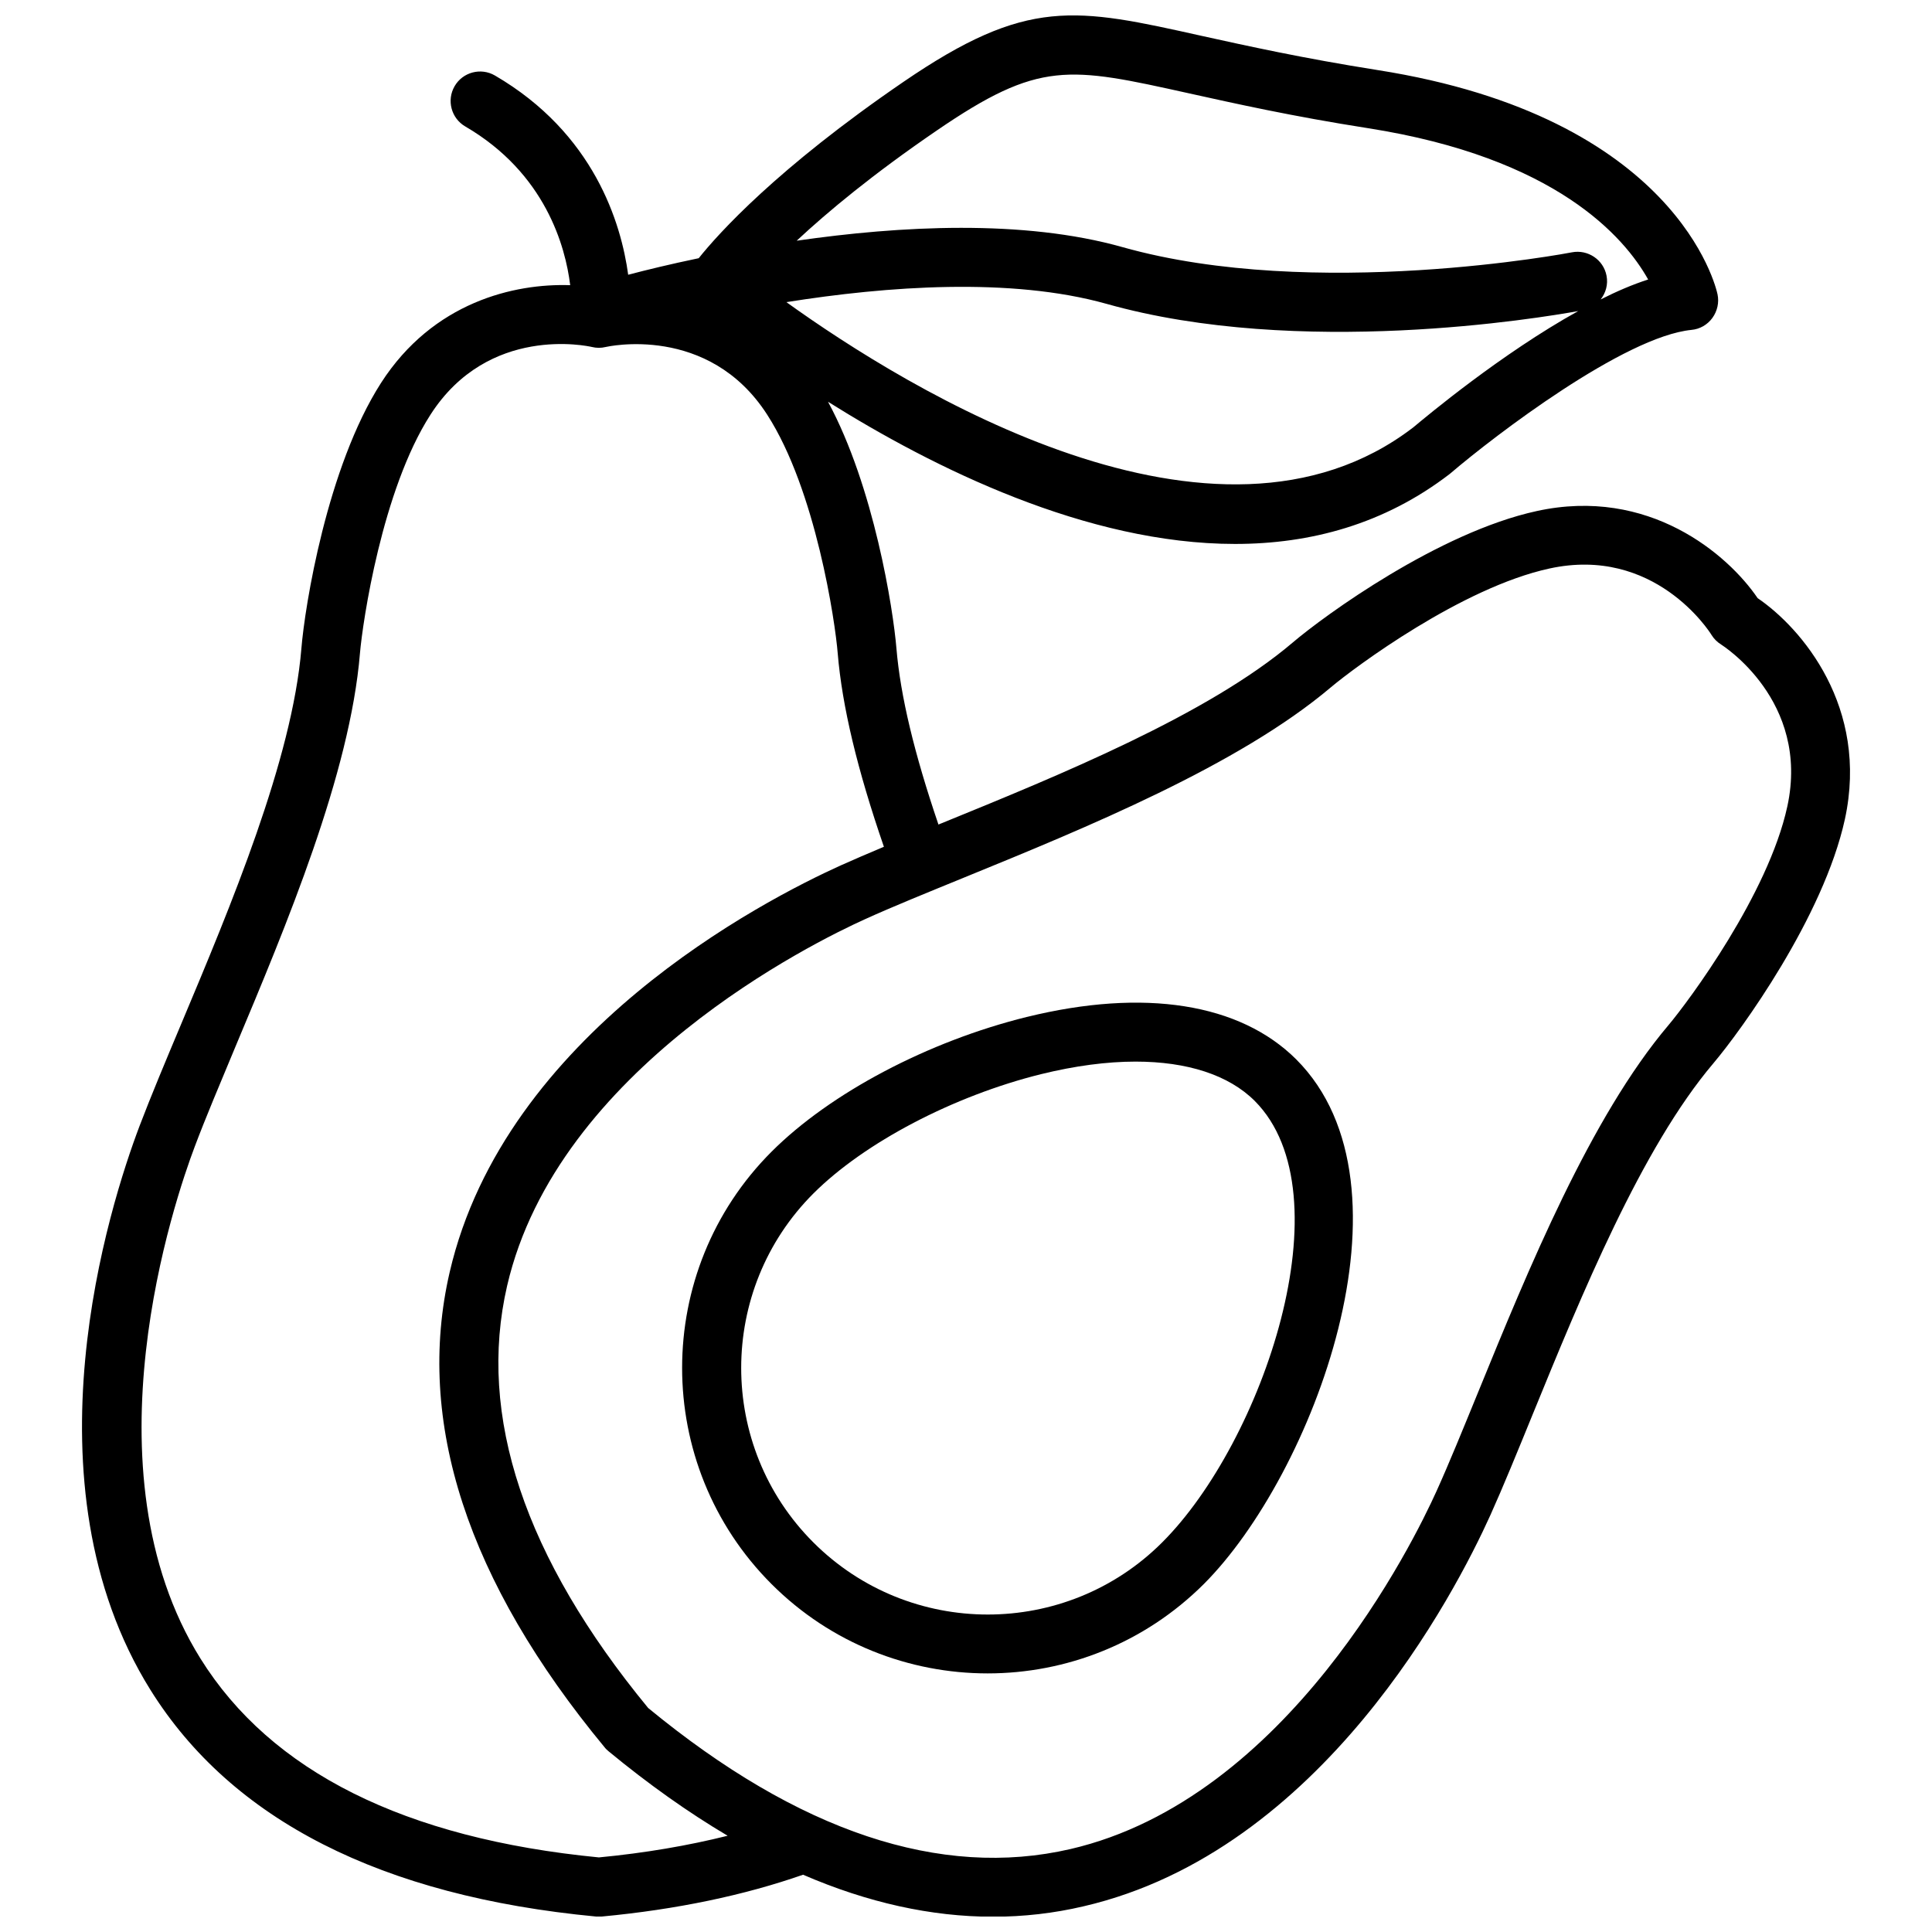
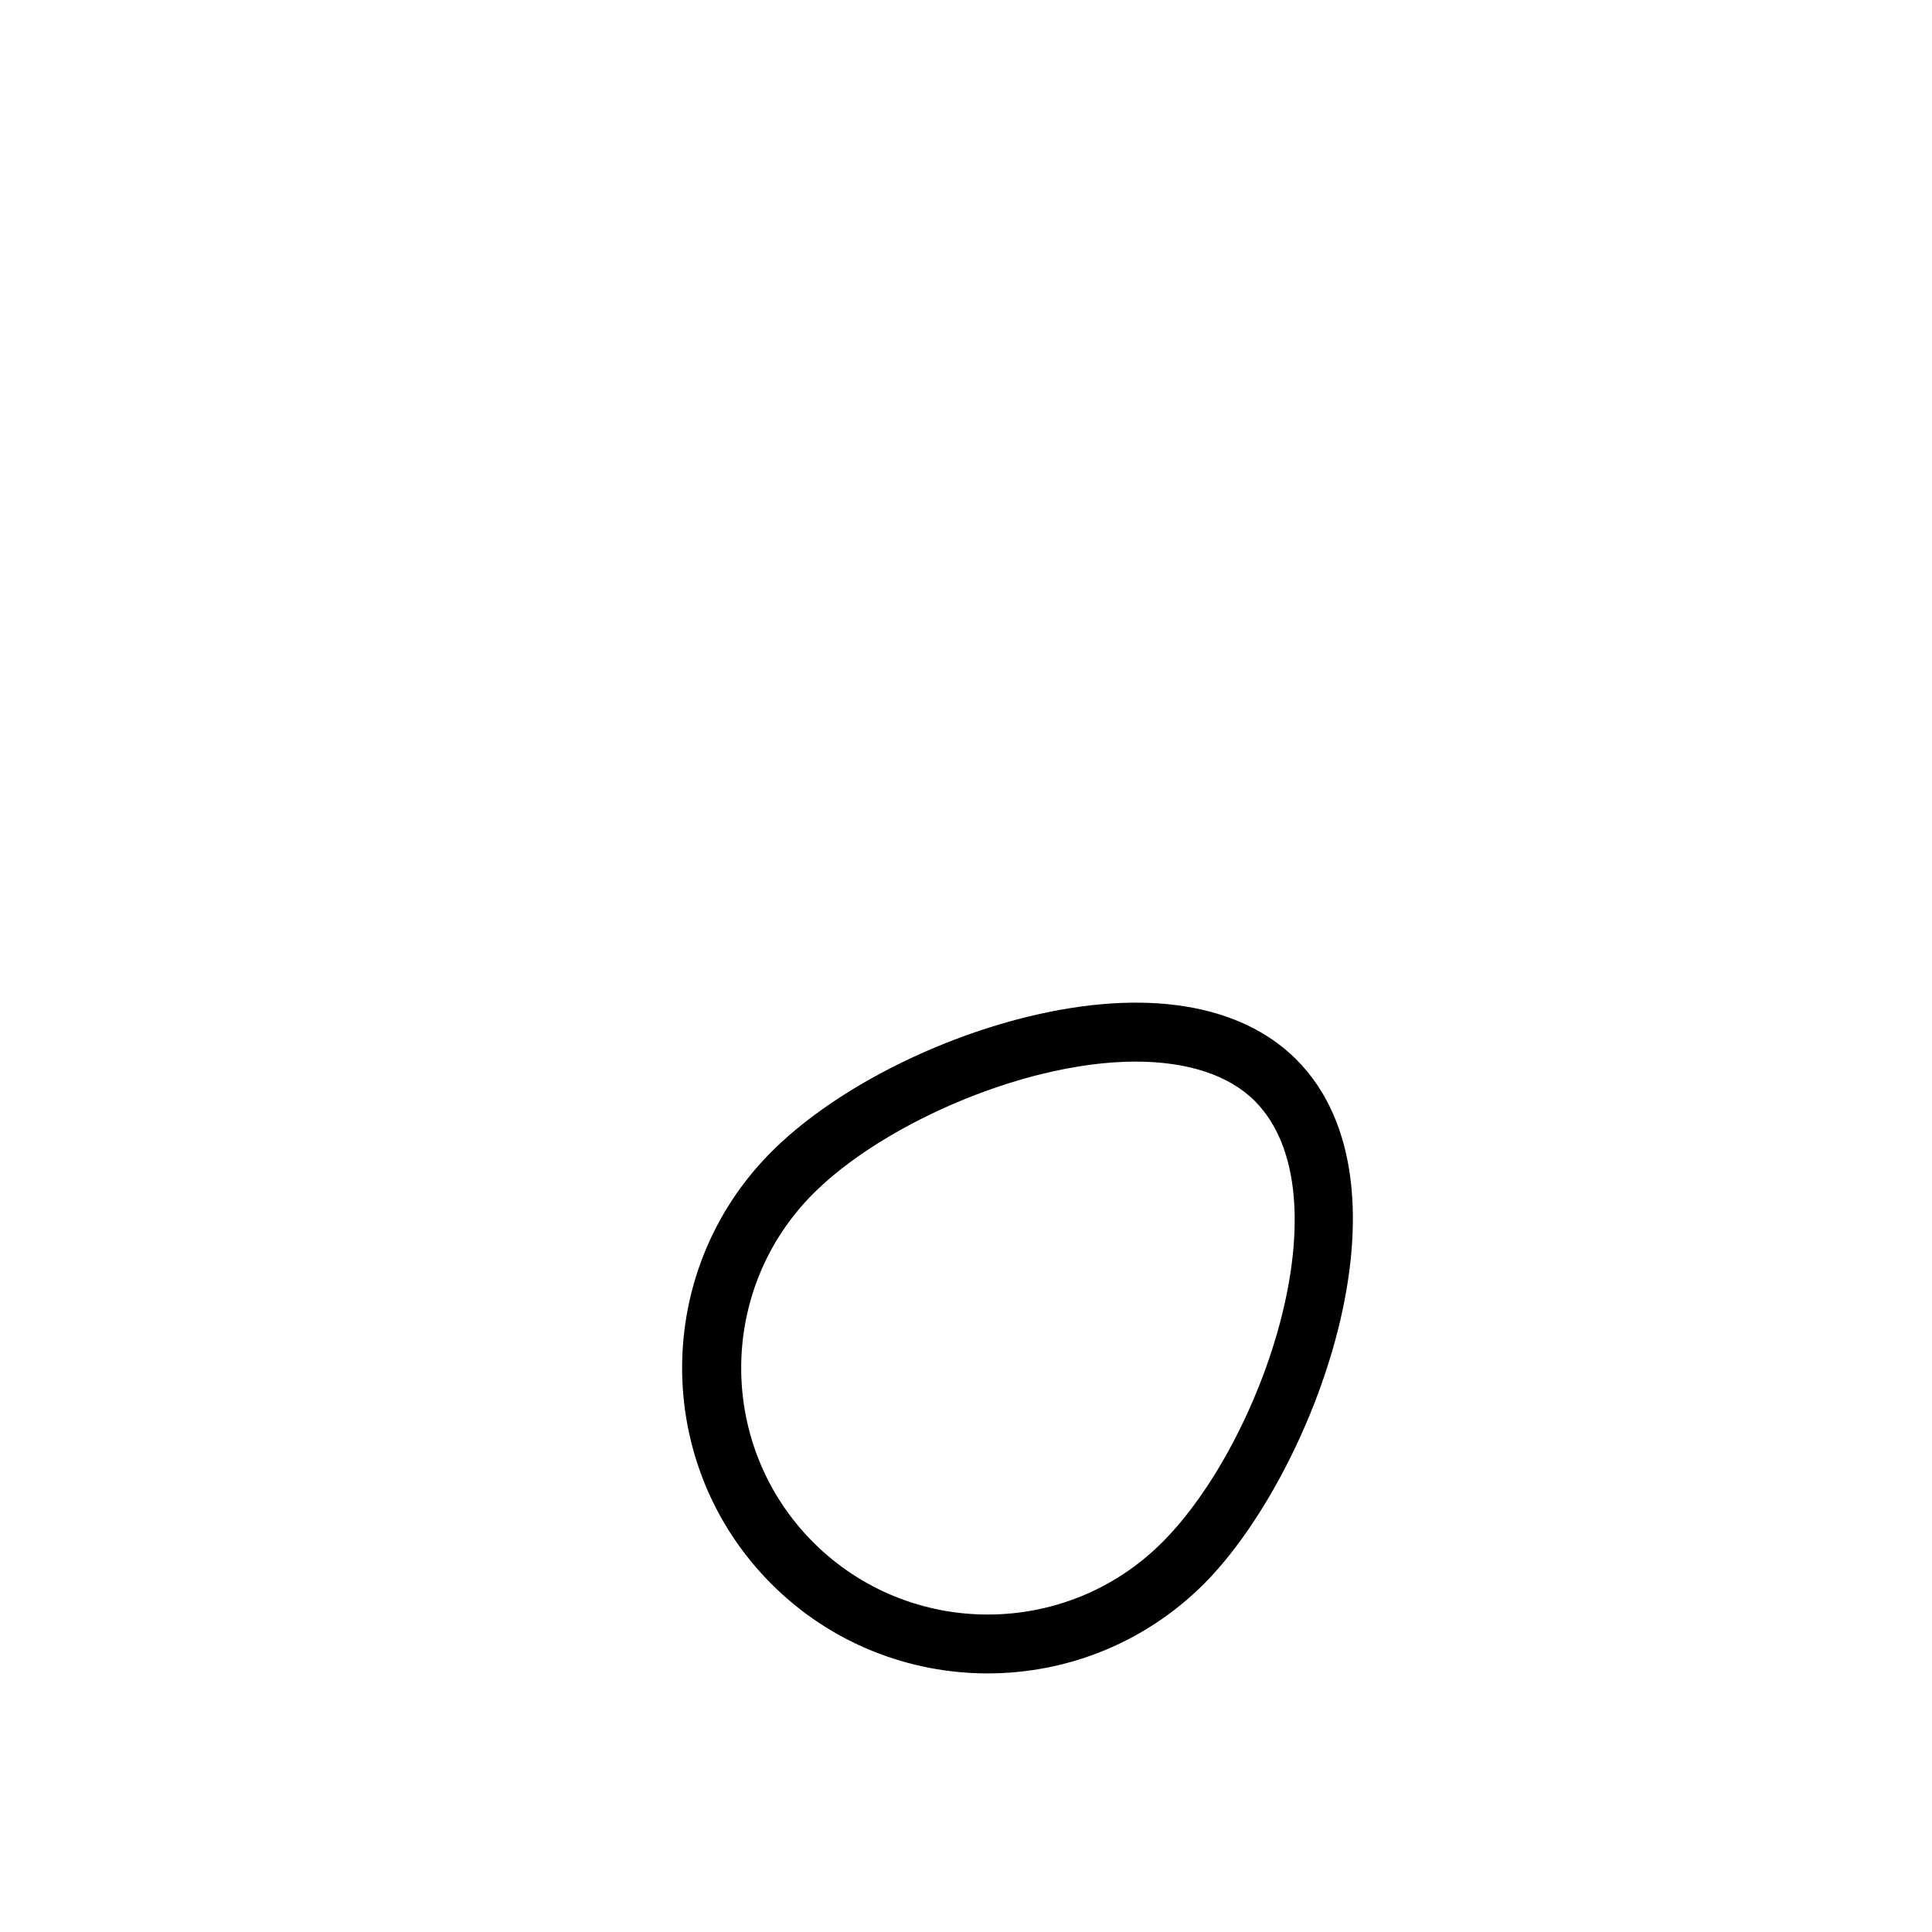
<svg xmlns="http://www.w3.org/2000/svg" width="800px" height="800px" version="1.1" viewBox="144 144 512 512">
  <defs>
    <clipPath id="a">
-       <path d="m165 148.09h470v503.81h-470z" />
-     </clipPath>
+       </clipPath>
  </defs>
  <g clip-path="url(#a)">
    <path d="m609.79 302.51c-7.91-11.637-28.867-29.574-58.543-23.074-25.945 5.644-56.176 27.609-64.688 34.863-22.469 19.094-61.617 35.066-93.004 47.863-0.301 0.102-0.605 0.25-0.855 0.352-6.398-18.793-10.078-34.109-11.133-46.652-0.855-10.379-5.945-42.875-18.137-65.395 27.859 17.48 68.52 37.684 107.87 37.684 19.949 0 39.5-5.188 56.879-18.539 0.102-0.102 0.203-0.152 0.301-0.25 11.688-9.977 45.996-36.172 63.781-37.938 2.215-0.203 4.231-1.359 5.543-3.176 1.309-1.812 1.812-4.082 1.359-6.246-0.402-1.914-10.832-47.004-90.184-59.449-19.75-3.125-34.512-6.398-46.402-9.02-33.703-7.508-46.297-10.328-79.199 12.191-33.504 22.922-49.07 40.254-54.211 46.703-7.508 1.562-13.906 3.125-18.691 4.383-1.863-13.652-9.02-37.484-35.316-52.801-3.727-2.168-8.516-0.906-10.68 2.82-2.168 3.727-0.906 8.516 2.82 10.68 21.262 12.395 26.551 31.84 27.809 42.066-14.762-0.504-36.324 4.434-50.129 25.895-14.309 22.32-20.203 59.199-21.109 70.383-2.418 29.371-18.742 68.316-31.891 99.602-4.133 9.824-8.012 19.094-10.984 26.902-8.008 21.117-31.434 94.473 2.875 149.49 21.512 34.461 61.211 54.664 118.09 60.055 0.25 0 0.504 0.051 0.754 0.051s0.504 0 0.754-0.051c19.852-1.863 37.785-5.644 53.352-11.082 17.129 7.406 33.957 11.133 50.332 11.133 8.113 0 16.121-0.906 24.031-2.769 63.176-14.66 98.445-83.027 107.77-103.63 3.426-7.609 7.203-16.879 11.234-26.754 12.848-31.438 28.816-70.535 47.863-93.004 7.254-8.566 29.172-38.742 34.863-64.688 6.453-29.727-11.484-50.684-23.121-58.594zm-91.34-45.191c-52.395 40.102-133.81-10.078-166.05-33.25 26.602-4.231 59.5-6.648 84.84 0.453 51.086 14.41 114.97 3.727 125 1.914-20.355 11.285-40.156 27.859-43.781 30.883zm-126.25-78.695c27.305-18.691 34.914-16.977 66.957-9.875 12.09 2.672 27.105 6.047 47.359 9.219 49.828 7.809 67.965 28.867 74.262 40.102-4.082 1.309-8.312 3.125-12.594 5.289 1.359-1.715 2.016-3.981 1.562-6.297-0.805-4.231-4.938-7.004-9.168-6.195-0.656 0.152-68.215 12.949-119.05-1.359-26.398-7.457-59.148-5.644-86.402-1.715 8.203-7.656 20.195-17.633 37.074-29.168zm-89.477 457.61c-51.391-4.988-86.91-22.723-105.6-52.699-31.285-50.18-6.75-121.82-1.512-135.68 2.82-7.508 6.699-16.676 10.73-26.348 13.551-32.293 30.43-72.5 33.051-104.39 0.707-8.262 5.844-43.277 18.691-63.227 15.367-23.93 41.664-18.188 42.773-17.938 1.211 0.301 2.469 0.301 3.68 0 0.25-0.051 27.207-6.246 42.773 17.938 12.898 20 18.035 54.965 18.691 63.227 1.16 14.008 5.188 30.832 12.242 51.289-4.082 1.715-7.961 3.375-11.438 4.938-20.605 9.32-88.973 44.586-103.63 107.77-9.168 39.551 4.637 81.918 41.059 125.95 0.301 0.402 0.656 0.707 1.059 1.059 10.629 8.766 21.16 16.223 31.539 22.371-10.48 2.613-21.914 4.578-34.105 5.738zm314.93-278.5c-5.039 23.227-26.148 51.59-31.488 57.938-20.656 24.383-37.18 64.789-50.43 97.234-3.981 9.723-7.707 18.895-11.035 26.25-6.098 13.504-39.398 81.516-97.035 94.867-34.41 7.961-72.043-4.586-111.89-37.383-32.797-39.852-45.344-77.484-37.383-111.89 13.352-57.688 81.316-91.043 94.816-97.137 7.305-3.324 16.523-7.055 26.25-11.035 32.445-13.25 72.801-29.773 97.234-50.43 6.348-5.34 34.711-26.449 57.938-31.488 27.762-6.047 42.32 16.574 42.926 17.582 0.656 1.059 1.512 1.914 2.57 2.57 0.199 0.152 23.629 14.812 17.531 42.926z" />
  </g>
  <path d="m416.12 413.5c-26.098 6.449-52.043 20.102-67.66 35.719-31.59 31.59-31.59 82.977 0 114.57 15.77 15.77 36.527 23.68 57.281 23.68 20.758 0 41.465-7.91 57.281-23.68 28.719-28.719 58.141-105.4 24.484-139.05-14.91-14.859-40.254-18.891-71.387-11.234zm35.871 139.25c-25.492 25.492-66.957 25.492-92.449 0-25.492-25.492-25.492-66.957 0-92.449 13.504-13.504 37.18-25.895 60.355-31.641 9.02-2.215 17.434-3.324 25.039-3.324 13.652 0 24.688 3.527 31.59 10.43 24.586 24.688 2.117 90.383-24.535 116.98z" />
</svg>